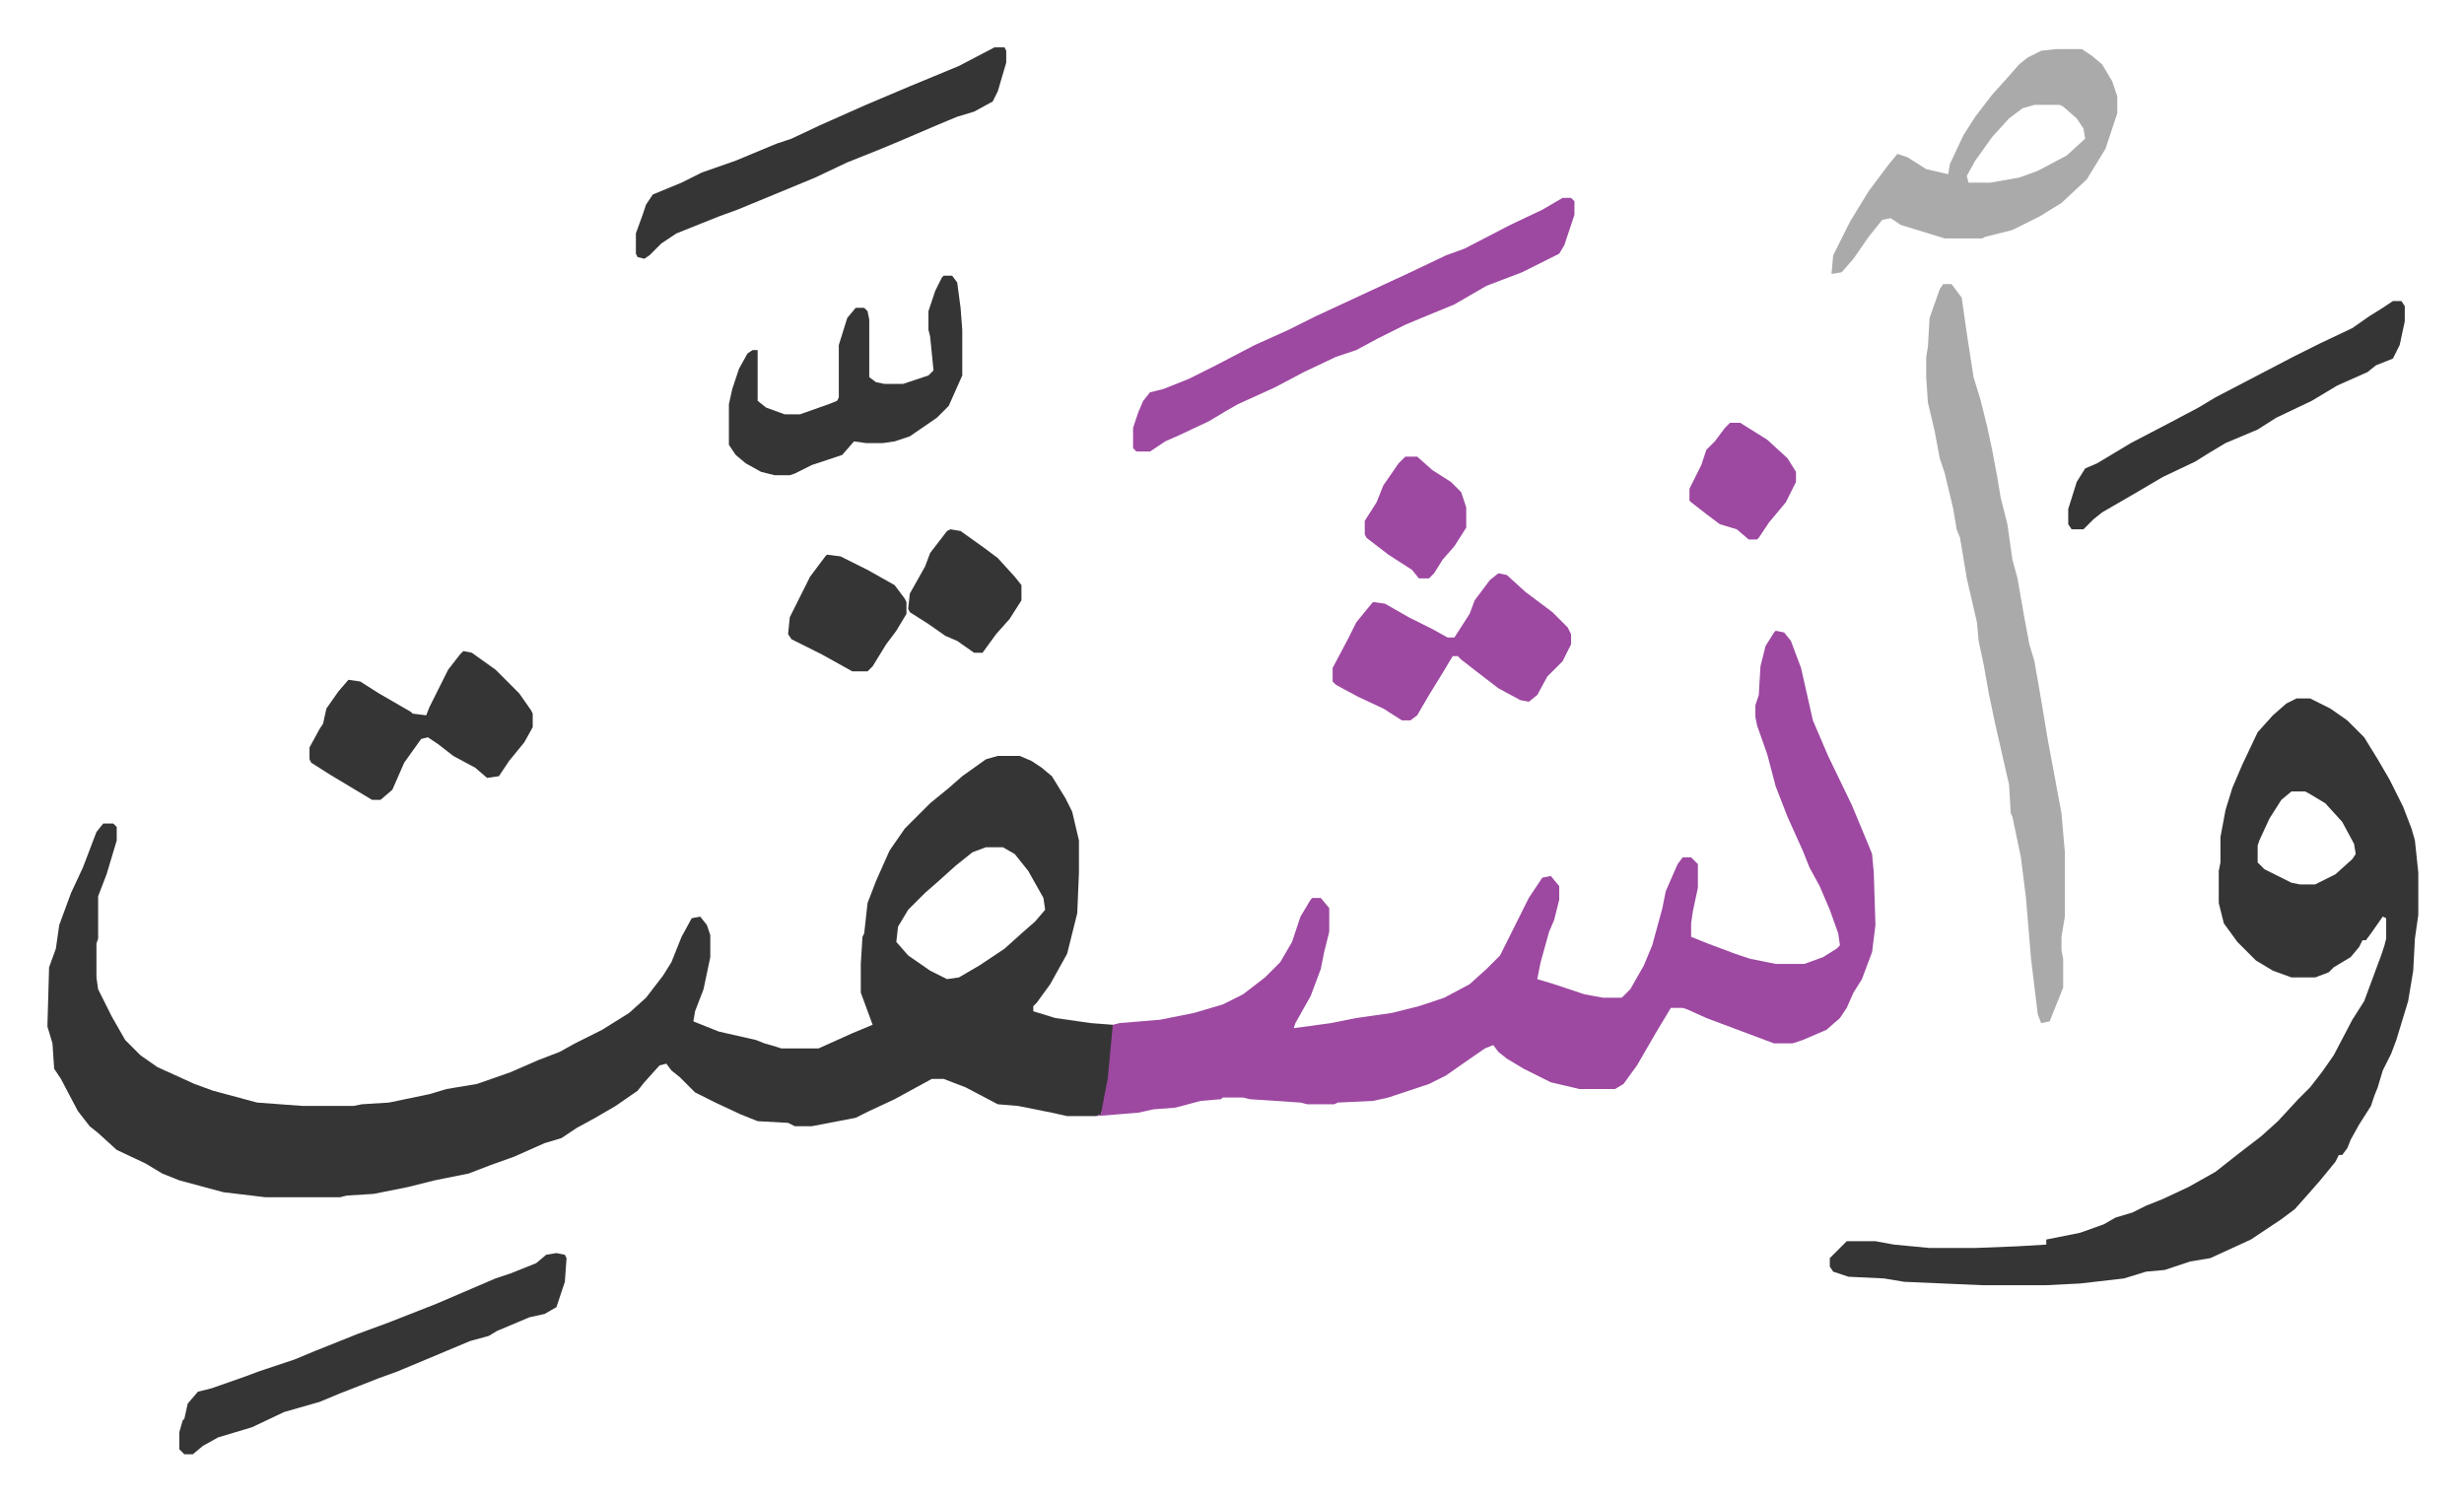
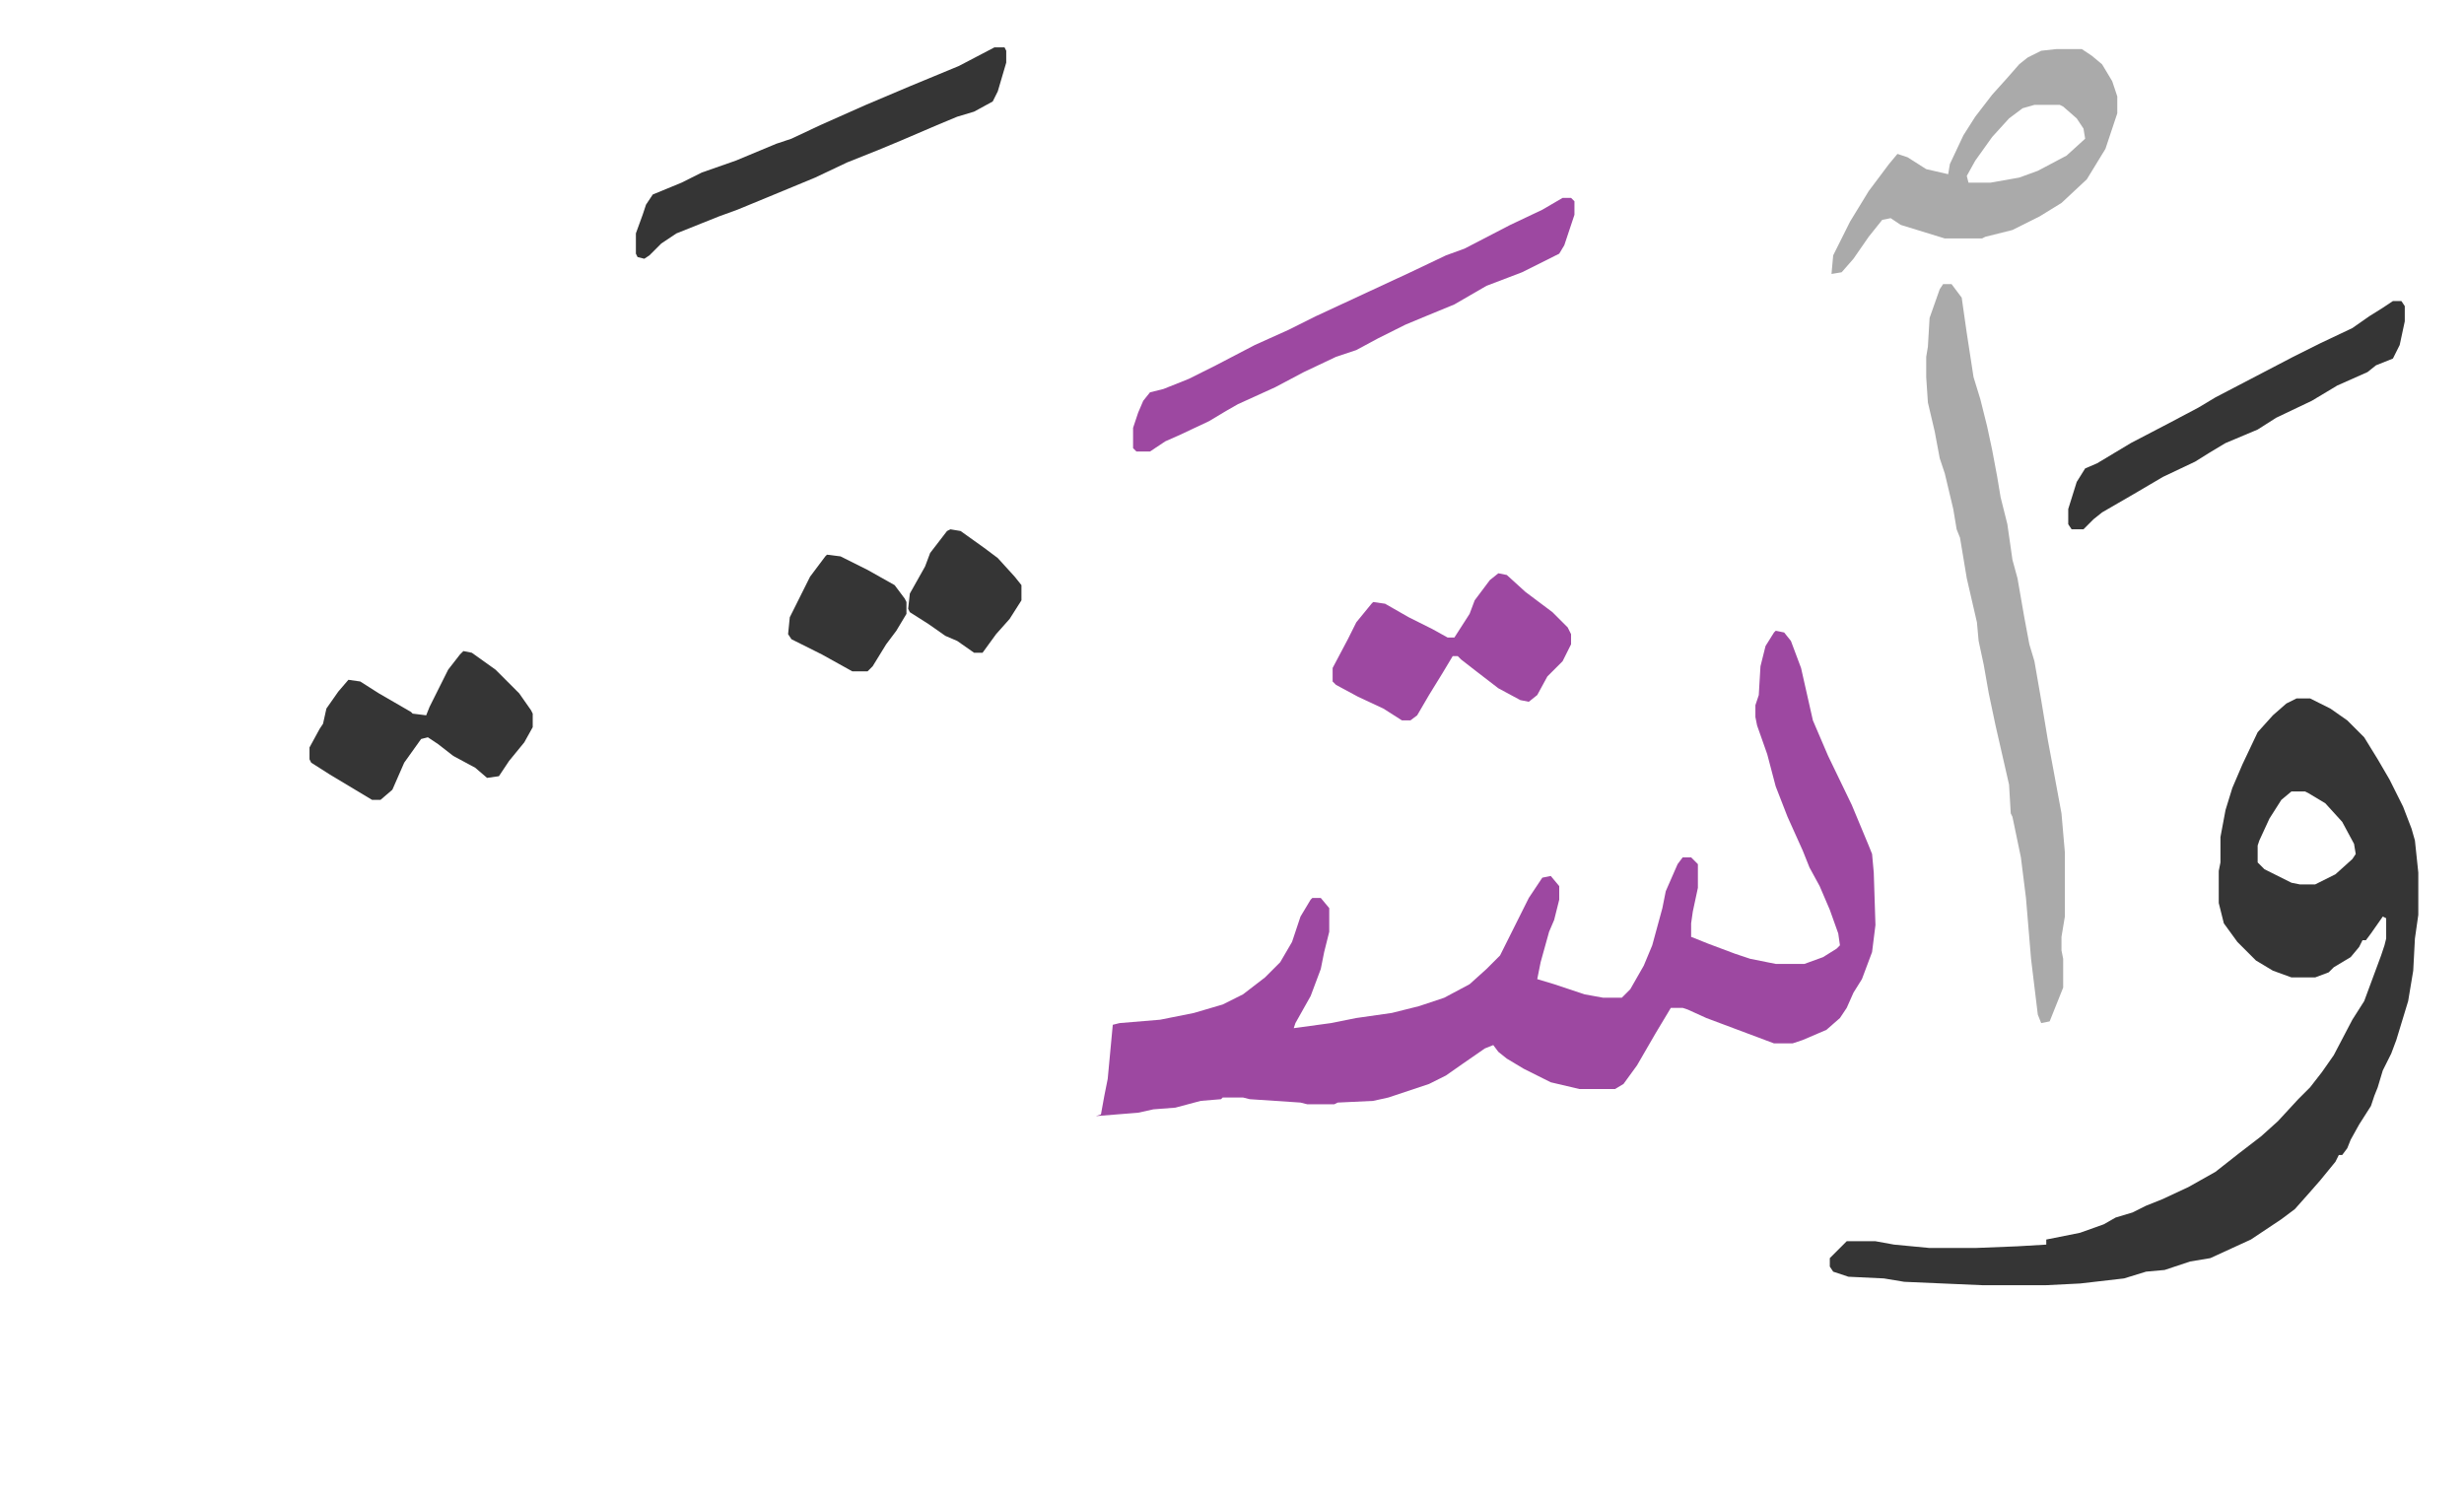
<svg xmlns="http://www.w3.org/2000/svg" role="img" viewBox="-28.02 308.98 1457.04 887.04">
-   <path fill="#353535" id="rule_normal" d="M562 756h13l7 3 6 4 6 5 8 13 4 8 4 17v19l-1 24-2 8-4 16-10 18-8 11-2 2v3l13 4 21 3 13 1v14l-3 25-4 14-3 1h-17l-9-2-20-4-12-1-19-10-13-5h-7l-22 12-15 7-8 4-26 5h-10l-4-2-18-1-10-4-15-7-12-6-9-9-5-4-3-4-4 1-9 10-4 5-13 9-12 7-11 6-9 6-10 3-18 8-14 5-13 5-20 4-16 4-20 4-16 1-4 1h-44l-25-3-26-7-10-4-10-6-17-8-11-10-5-4-7-9-10-19-4-6-1-15-3-10 1-35 4-11 2-14 7-19 7-15 8-21 4-5h6l2 2v8l-6 20-5 13v25l-1 3v20l1 7 8 16 8 14 9 9 10 7 22 10 11 4 26 7 27 2h30l5-1 16-1 24-5 10-3 18-3 20-7 16-7 13-5 9-5 16-8 16-10 10-9 10-13 5-8 6-15 6-11 5-1 4 5 2 6v13l-4 19-5 13-1 6 15 6 22 5 5 2 7 2 3 1h22l20-9 12-5-7-19v-17l1-16 1-2 2-18 5-13 8-18 9-13 15-15 11-9 8-7 14-10zm-7 54l-8 3-10 8-10 9-8 7-10 10-6 10-1 9 7 8 13 9 10 5 7-1 12-7 15-10 10-9 8-7 6-7-1-7-9-16-8-10-7-4z" />
  <path fill="#9d48a1" id="rule_ikhfa" d="M1022 682l5 1 4 5 6 16 7 31 9 21 14 29 10 24 2 5 1 11 1 31-2 16-6 16-5 8-4 9-4 6-8 7-14 6-6 2h-11l-24-9-16-6-11-5-3-1h-7l-9 15-11 19-8 11-5 3h-21l-17-4-16-8-10-6-5-4-3-4-5 2-13 9-10 7-10 5-24 8-9 2-21 1-2 1h-16l-4-1-30-2-4-1h-12l-1 1-12 1-15 4-13 1-9 2-25 2 3-1 2-11 2-10 3-32 4-1 24-2 20-4 17-5 12-6 13-10 9-9 7-12 5-15 6-10 1-1h5l5 6v14l-3 12-2 10-6 16-9 16-1 3 22-3 15-3 21-3 16-4 15-5 15-8 10-9 8-8 12-24 5-10 8-12 5-1 5 6v8l-3 12-3 7-5 18-2 10 10 3 18 6 11 2h11l5-5 8-14 5-12 6-22 2-10 7-16 3-4h5l4 4v14l-3 14-1 7v8l10 4 16 6 9 3 15 3h17l11-4 8-5 2-2-1-7-5-14-6-14-6-11-4-10-9-20-7-18-5-19-6-17-1-5v-7l2-6 1-17 3-12 5-8z" />
  <path fill="#353535" id="rule_normal" d="M1330 722h8l12 6 10 7 10 10 8 13 7 12 8 16 5 13 2 7 2 19v25l-2 14-1 19-3 18-7 23-3 8-5 10-3 10-2 5-2 6-7 11-5 9-2 5-3 4h-2l-2 4-9 11-7 8-8 9-8 6-18 12-24 11-12 2-15 5-11 1-13 4-26 3-20 1h-38l-46-2-12-2-21-1-9-3-2-3v-5l10-10h17l11 2 21 2h27l25-1 17-1v-3l20-4 14-5 7-4 10-3 8-4 10-4 15-7 16-9 14-11 13-10 10-9 12-13 7-7 7-9 7-10 11-21 7-11 10-27 2-6 1-4v-12l-2-1-7 10-3 4h-2l-2 4-5 6-10 6-3 3-8 3h-14l-11-4-10-6-11-11-8-11-3-12v-19l1-5v-15l3-16 4-13 6-14 9-19 9-10 8-7zm-3 55l-6 5-7 11-6 13-1 3v10l4 4 16 8 5 1h9l12-6 10-9 2-3-1-6-7-13-10-11-10-6-2-1z" />
  <path fill="#aaa" id="rule_hamzat_wasl" d="M1121 477h5l6 8 3 21 4 26 4 13 4 16 3 14 3 16 2 12 4 16 3 21 3 11 4 23 3 16 3 10 4 23 4 24 3 16 5 27 2 23v38l-2 12v8l1 5v17l-8 20-5 1-2-5-4-33-3-36-3-24-5-24-1-2-1-17-8-35-4-19-3-17-3-14-1-11-6-26-4-24-2-5-2-12-5-21-3-9-3-16-4-17-1-15v-12l1-6 1-17 6-17zm67-139h15l6 4 6 5 6 10 3 9v10l-7 21-11 18-15 14-13 8-16 8-16 4-2 1h-22l-13-4-13-4-6-4-5 1-8 10-9 13-7 8-6 1 1-11 10-20 11-18 12-16 5-6 6 2 11 7 13 3 1-6 8-17 7-11 10-13 9-10 7-8 5-4 8-4zm-13 33l-7 2-8 6-10 11-10 14-5 9 1 4h13l17-3 11-4 17-9 11-10-1-6-4-6-8-7-2-1z" />
  <path fill="#9d48a1" id="rule_ikhfa" d="M896 426h5l2 2v8l-6 18-3 5-22 11-21 8-19 11-17 7-12 5-16 8-13 7-12 4-19 9-17 9-22 10-7 4-10 6-17 8-9 4-9 6h-8l-2-2v-12l3-9 3-7 4-5 8-2 15-6 16-8 23-12 20-9 16-8 28-13 28-13 21-10 11-4 27-14 19-9z" />
-   <path fill="#353535" id="rule_normal" d="M301 1050l5 1 1 2-1 14-5 15-7 4-9 2-19 8-5 3-11 3-31 13-12 5-11 4-23 9-12 5-21 6-19 9-20 6-9 5-6 5h-5l-3-3v-10l2-7 1-1 2-9 6-7 8-2 20-7 8-3 21-7 12-5 25-10 19-7 28-11 35-15 9-3 15-6 6-5zm229-578h5l3 4 2 15 1 13v27l-8 18-7 7-16 11-9 3-7 1h-10l-7-1-7 8-18 6-10 5-3 1h-9l-8-2-9-5-6-5-4-6v-24l2-9 4-12 5-9 3-2h3v30l5 4 11 4h9l17-6 5-2 1-2v-31l5-16 5-6h5l2 2 1 5v34l4 3 5 1h11l15-5 3-3-2-20-1-4v-11l4-12 4-8z" />
  <path fill="#9d48a1" id="rule_ikhfa" d="M858 648l5 1 11 10 16 12 9 9 2 4v6l-5 10-9 9-6 11-5 4-5-1-13-7-13-10-9-7-2-2h-3l-6 10-8 13-7 12-4 3h-5l-11-7-15-7-13-7-2-2v-8l9-17 5-10 9-11 1-1 7 1 14 8 14 7 9 5h4l9-14 3-8 9-12z" />
  <path fill="#353535" id="rule_normal" d="M560 337h6l1 2v7l-5 17-3 6-11 6-10 3-12 5-21 9-12 5-20 8-19 9-29 12-17 7-11 4-10 4-15 6-9 6-7 7-3 2-4-1-1-2v-12l4-11 2-6 4-6 17-7 12-6 20-7 24-10 9-3 17-8 27-12 26-11 29-12zM246 694l5 1 14 10 14 14 7 10 1 2v8l-5 9-9 11-6 9-7 1-7-6-13-7-9-7-6-4-4 1-10 14-7 16-7 6h-5l-25-15-11-7-1-2v-7l6-11 2-3 2-9 7-10 6-7 7 1 11 7 19 11 1 1 8 1 2-5 5-10 6-12 7-9zm1141-207h5l2 3v9l-3 14-4 8-10 4-5 4-18 8-15 9-21 10-11 7-19 8-10 6-8 5-19 9-17 10-19 11-5 4-5 5-1 1h-7l-2-3v-9l5-16 5-8 7-3 20-12 23-12 17-9 10-6 23-12 23-12 16-8 19-9 10-7 8-5zM461 637l8 1 16 8 16 9 6 8 1 2v7l-6 10-6 8-8 13-3 3h-9l-18-10-10-5-8-4-2-3 1-10 7-14 5-10 9-12zm73-15l6 1 14 10 8 6 10 11 4 5v9l-7 11-8 9-8 11h-5l-10-7-7-3-10-7-11-7-1-2 1-9 9-16 3-8 10-13z" />
-   <path fill="#9d48a1" id="rule_ikhfa" d="M803 579h7l9 8 11 7 6 6 3 9v12l-7 11-7 8-5 8-3 3h-6l-4-5-14-9-13-10-1-2v-8l7-11 4-10 9-13zm192-20h6l16 10 12 11 5 8v6l-6 12-10 12-6 9-1 1h-5l-7-6-10-3-8-6-9-7-1-1v-7l7-14 3-9 5-5 6-8z" />
</svg>